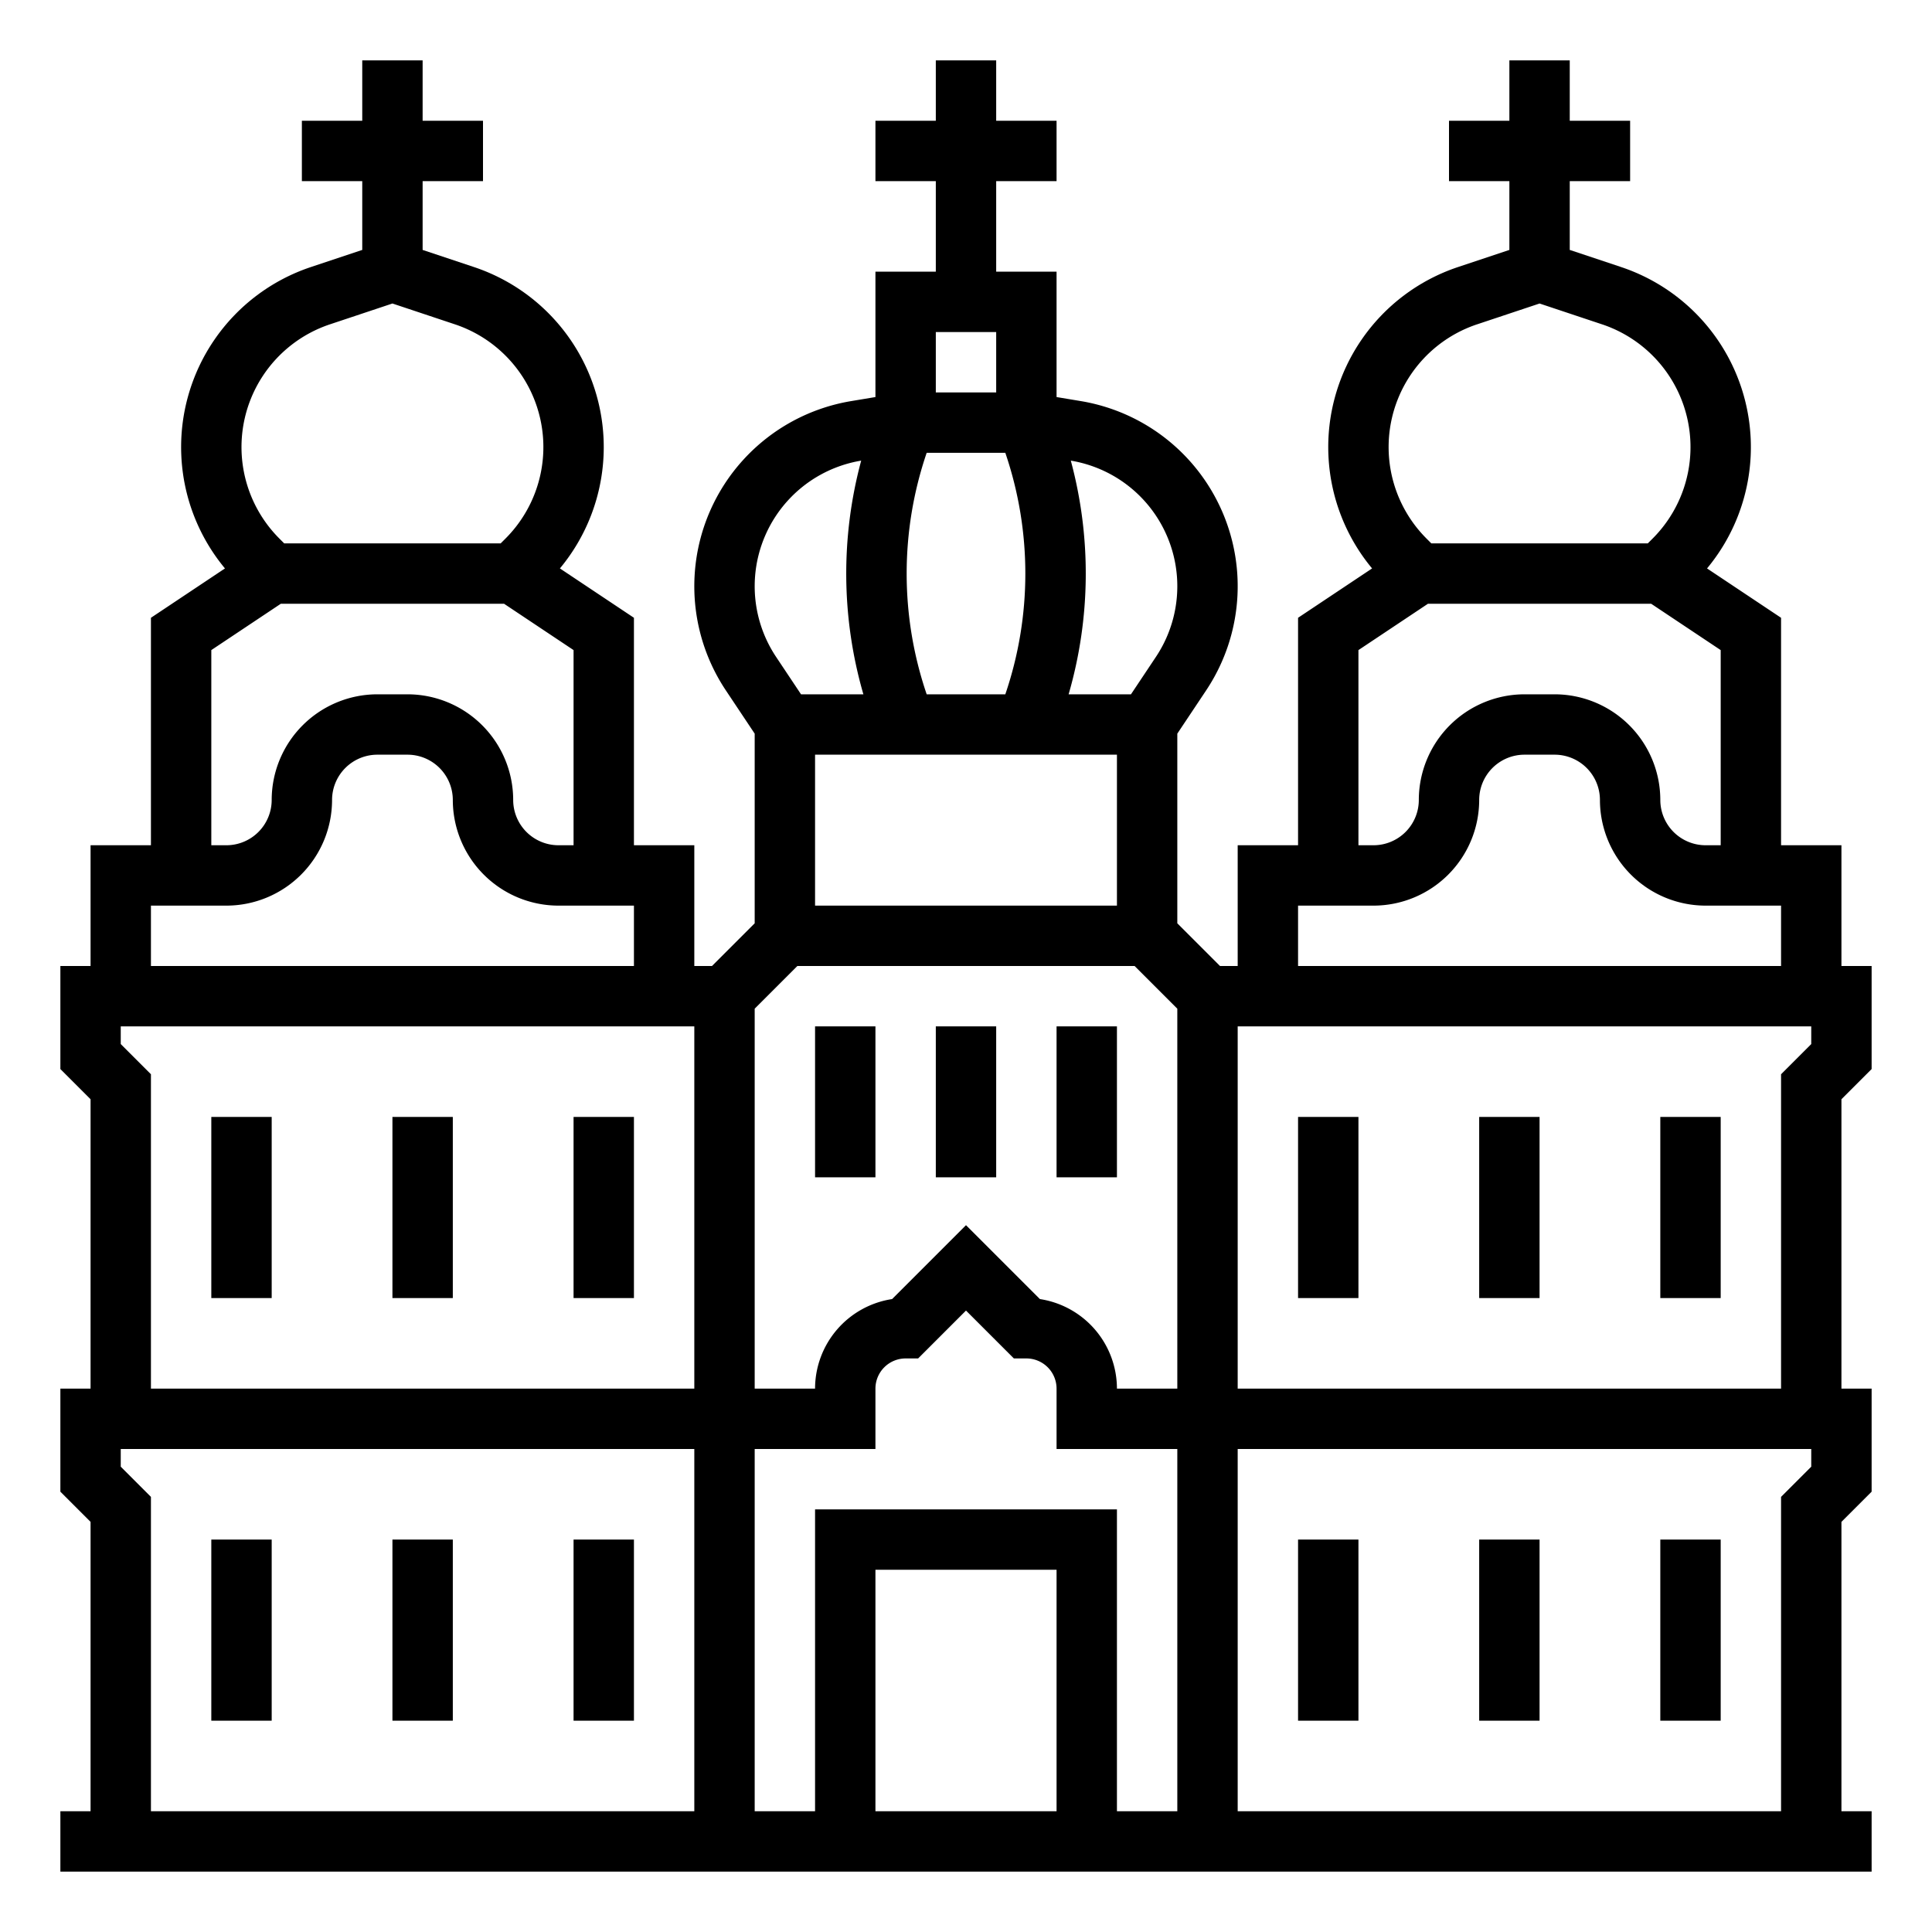
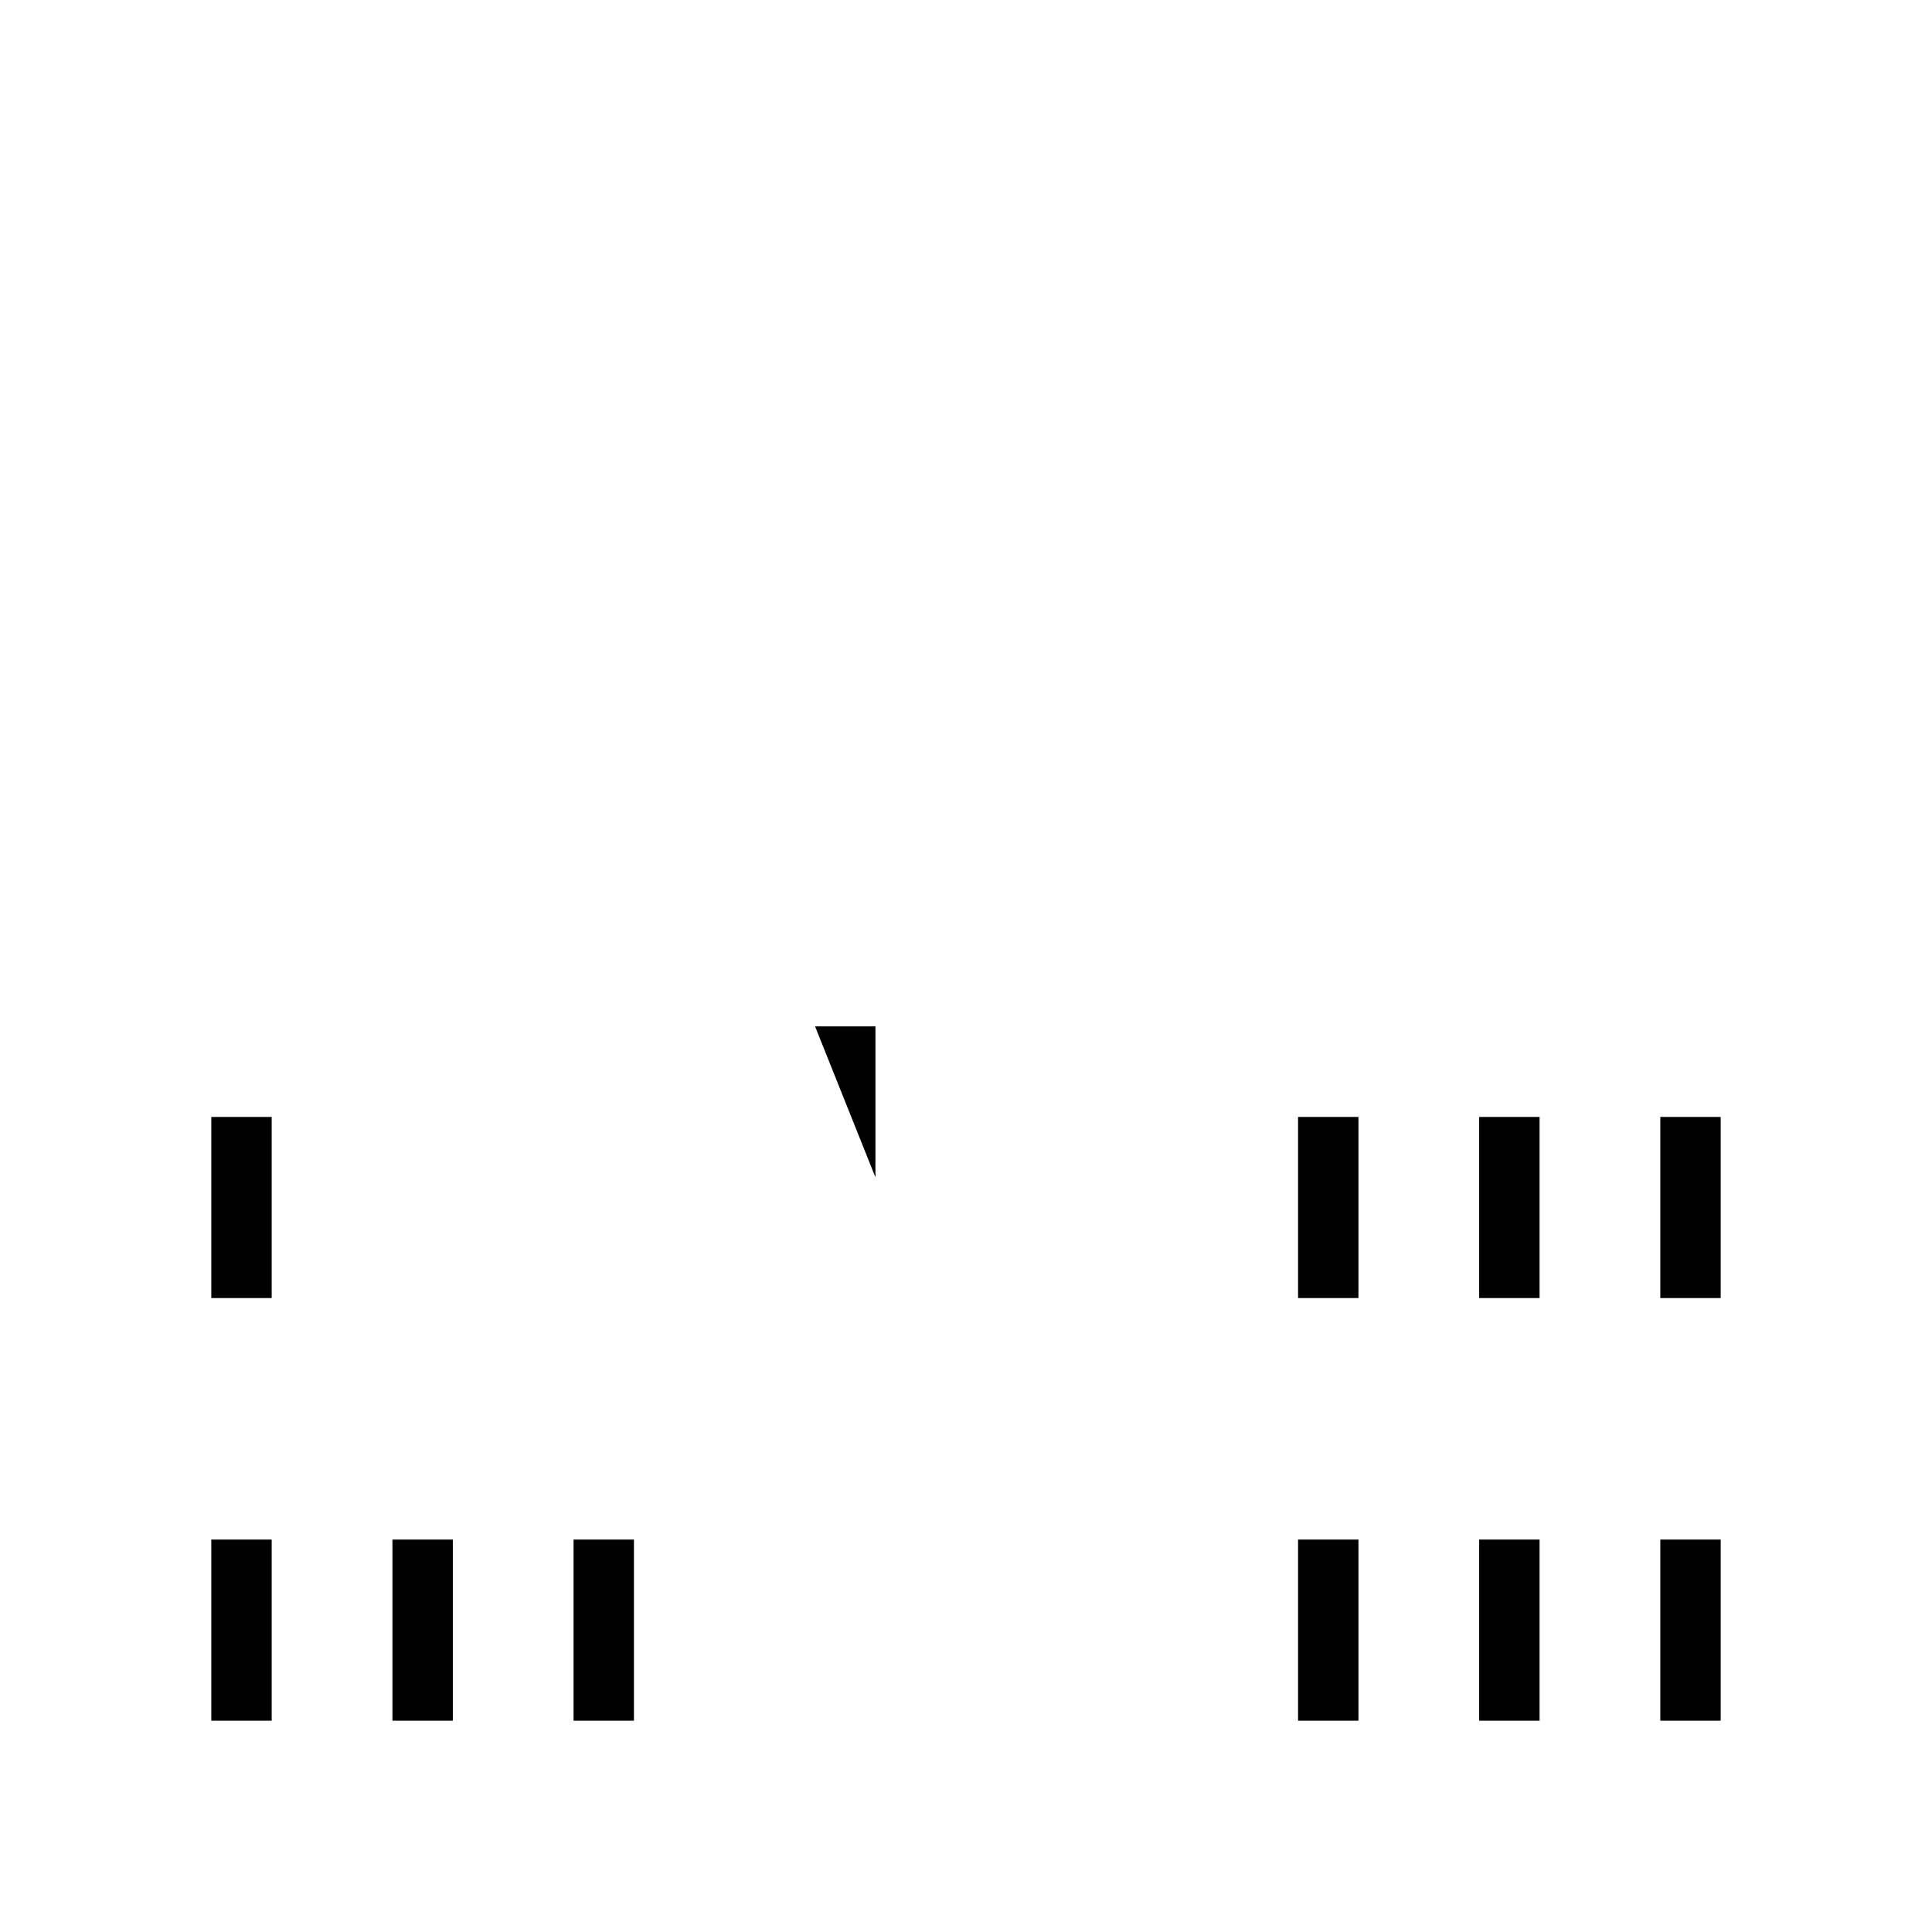
<svg xmlns="http://www.w3.org/2000/svg" height="512" viewBox="0 0 512 512" width="512">
  <g id="_OUTLINE">
-     <path d="m248 272h16v40h-16z" />
-     <path d="m280 272h16v40h-16z" />
-     <path d="m216 272h16v40h-16z" />
+     <path d="m216 272h16v40z" />
    <path d="m56 408h16v48h-16z" />
    <path d="m104 408h16v48h-16z" />
    <path d="m152 408h16v48h-16z" />
    <path d="m56 296h16v48h-16z" />
-     <path d="m104 296h16v48h-16z" />
-     <path d="m152 296h16v48h-16z" />
    <path d="m440 408h16v48h-16z" />
    <path d="m392 408h16v48h-16z" />
    <path d="m344 408h16v48h-16z" />
    <path d="m440 296h16v48h-16z" />
    <path d="m392 296h16v48h-16z" />
    <path d="m344 296h16v48h-16z" />
-     <path d="m496 283.313v-27.313h-8v-32h-16v-60.281l-19.618-13.079a50.299 50.299 0 0 0 -22.77-79.869l-13.612-4.537v-18.234h16v-16h-16v-16h-16v16h-16v16h16v18.234l-13.612 4.537a50.299 50.299 0 0 0 -22.77 79.869l-19.618 13.079v60.281h-16v32h-4.687l-11.313-11.313v-50.265l7.646-11.469a49.742 49.742 0 0 0 -33.211-76.658l-6.435-1.072v-33.223h-16v-24h16v-16h-16v-16h-16v16h-16v16h16v24h-16v33.223l-6.435 1.072a49.742 49.742 0 0 0 -33.211 76.658l7.646 11.469v50.265l-11.313 11.313h-4.687v-32h-16v-60.281l-19.618-13.079a50.299 50.299 0 0 0 -22.77-79.869l-13.612-4.537v-18.234h16v-16h-16v-16h-16v16h-16v16h16v18.234l-13.612 4.537a50.299 50.299 0 0 0 -22.77 79.869l-19.618 13.079v60.281h-16v32h-8v27.313l8 8v76.687h-8v27.313l8 8v76.687h-8v16h480v-16h-8v-76.687l8-8v-27.313h-8v-76.687zm-408.552-197.363 16.552-5.518 16.552 5.518a34.291 34.291 0 0 1 13.404 56.779l-1.271 1.271h-57.372l-1.27-1.271a34.291 34.291 0 0 1 13.404-56.779zm-31.448 86.331 18.422-12.281h59.156l18.422 12.281v51.719h-4a12.013 12.013 0 0 1 -12-12 28.031 28.031 0 0 0 -28-28h-8a28.031 28.031 0 0 0 -28 28 12.013 12.013 0 0 1 -12 12h-4zm-16 67.719h20a28.031 28.031 0 0 0 28-28 12.013 12.013 0 0 1 12-12h8a12.013 12.013 0 0 1 12 12 28.031 28.031 0 0 0 28 28h20v16h-128zm144 240h-144v-83.313l-8-8v-4.687h152zm0-112h-144v-83.313l-8-8v-4.687h152zm99.775-245.927.03.005a33.742 33.742 0 0 1 22.528 52l-6.614 9.922h-16.525a114.965 114.965 0 0 0 .582-61.927zm-35.775-34.073h16v16h-16zm-2.419 32h20.838a99.157 99.157 0 0 1 0 64h-20.838a99.157 99.157 0 0 1 0-64zm50.419 80v40h-80v-40zm-67.805-77.922.03-.005a114.965 114.965 0 0 0 .582 61.927h-16.525l-6.614-9.922a33.742 33.742 0 0 1 22.528-52zm51.805 357.922h-48v-64h48zm32 0h-16v-80h-80v80h-16v-96h32v-16a8.009 8.009 0 0 1 8-8h3.313l12.687-12.687 12.687 12.687h3.313a8.009 8.009 0 0 1 8 8v16h32zm0-112h-16a24.038 24.038 0 0 0 -20.42-23.733l-19.58-19.58-19.58 19.58a24.038 24.038 0 0 0 -20.42 23.733h-16v-100.687l11.313-11.313h89.373l11.314 11.313zm79.448-282.05 16.552-5.518 16.552 5.518a34.291 34.291 0 0 1 13.404 56.779l-1.271 1.271h-57.372l-1.27-1.271a34.291 34.291 0 0 1 13.404-56.779zm-31.448 86.331 18.422-12.281h59.156l18.422 12.281v51.719h-4a12.013 12.013 0 0 1 -12-12 28.031 28.031 0 0 0 -28-28h-8a28.031 28.031 0 0 0 -28 28 12.013 12.013 0 0 1 -12 12h-4zm-16 67.719h20a28.031 28.031 0 0 0 28-28 12.013 12.013 0 0 1 12-12h8a12.013 12.013 0 0 1 12 12 28.031 28.031 0 0 0 28 28h20v16h-128zm136 148.687-8 8v83.313h-144v-96h152zm0-112-8 8v83.313h-144v-96h152z" />
  </g>
</svg>